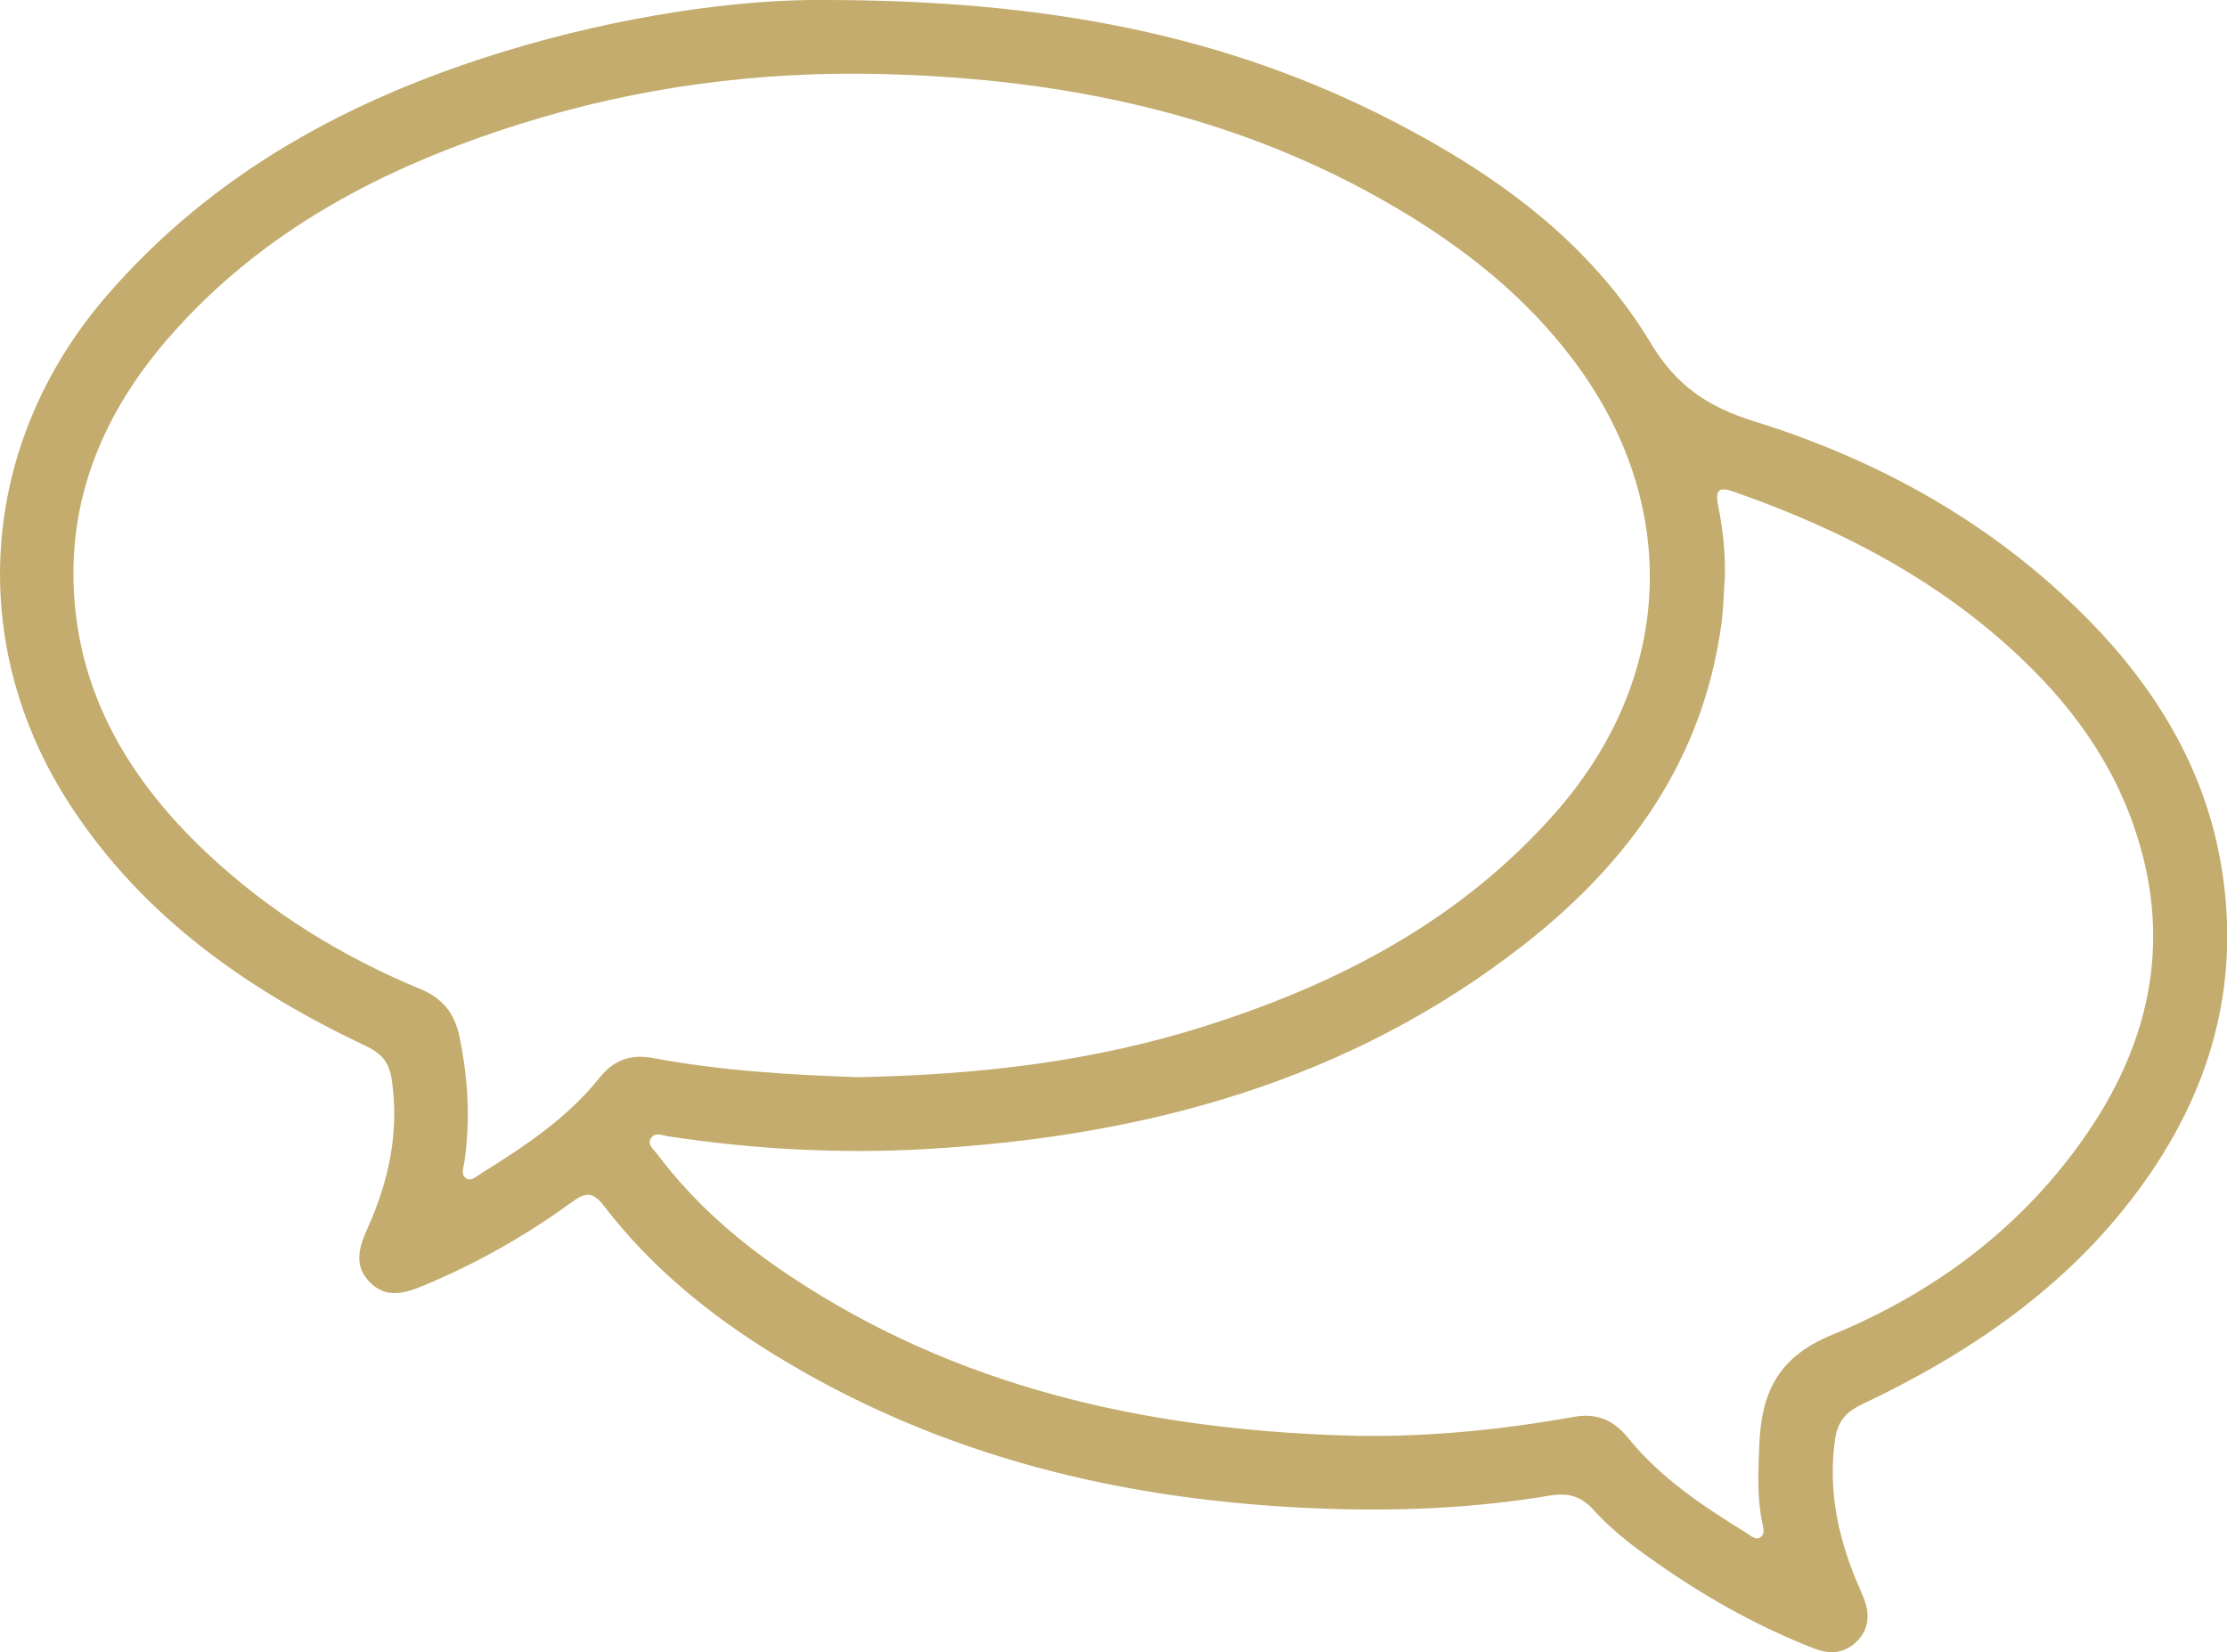
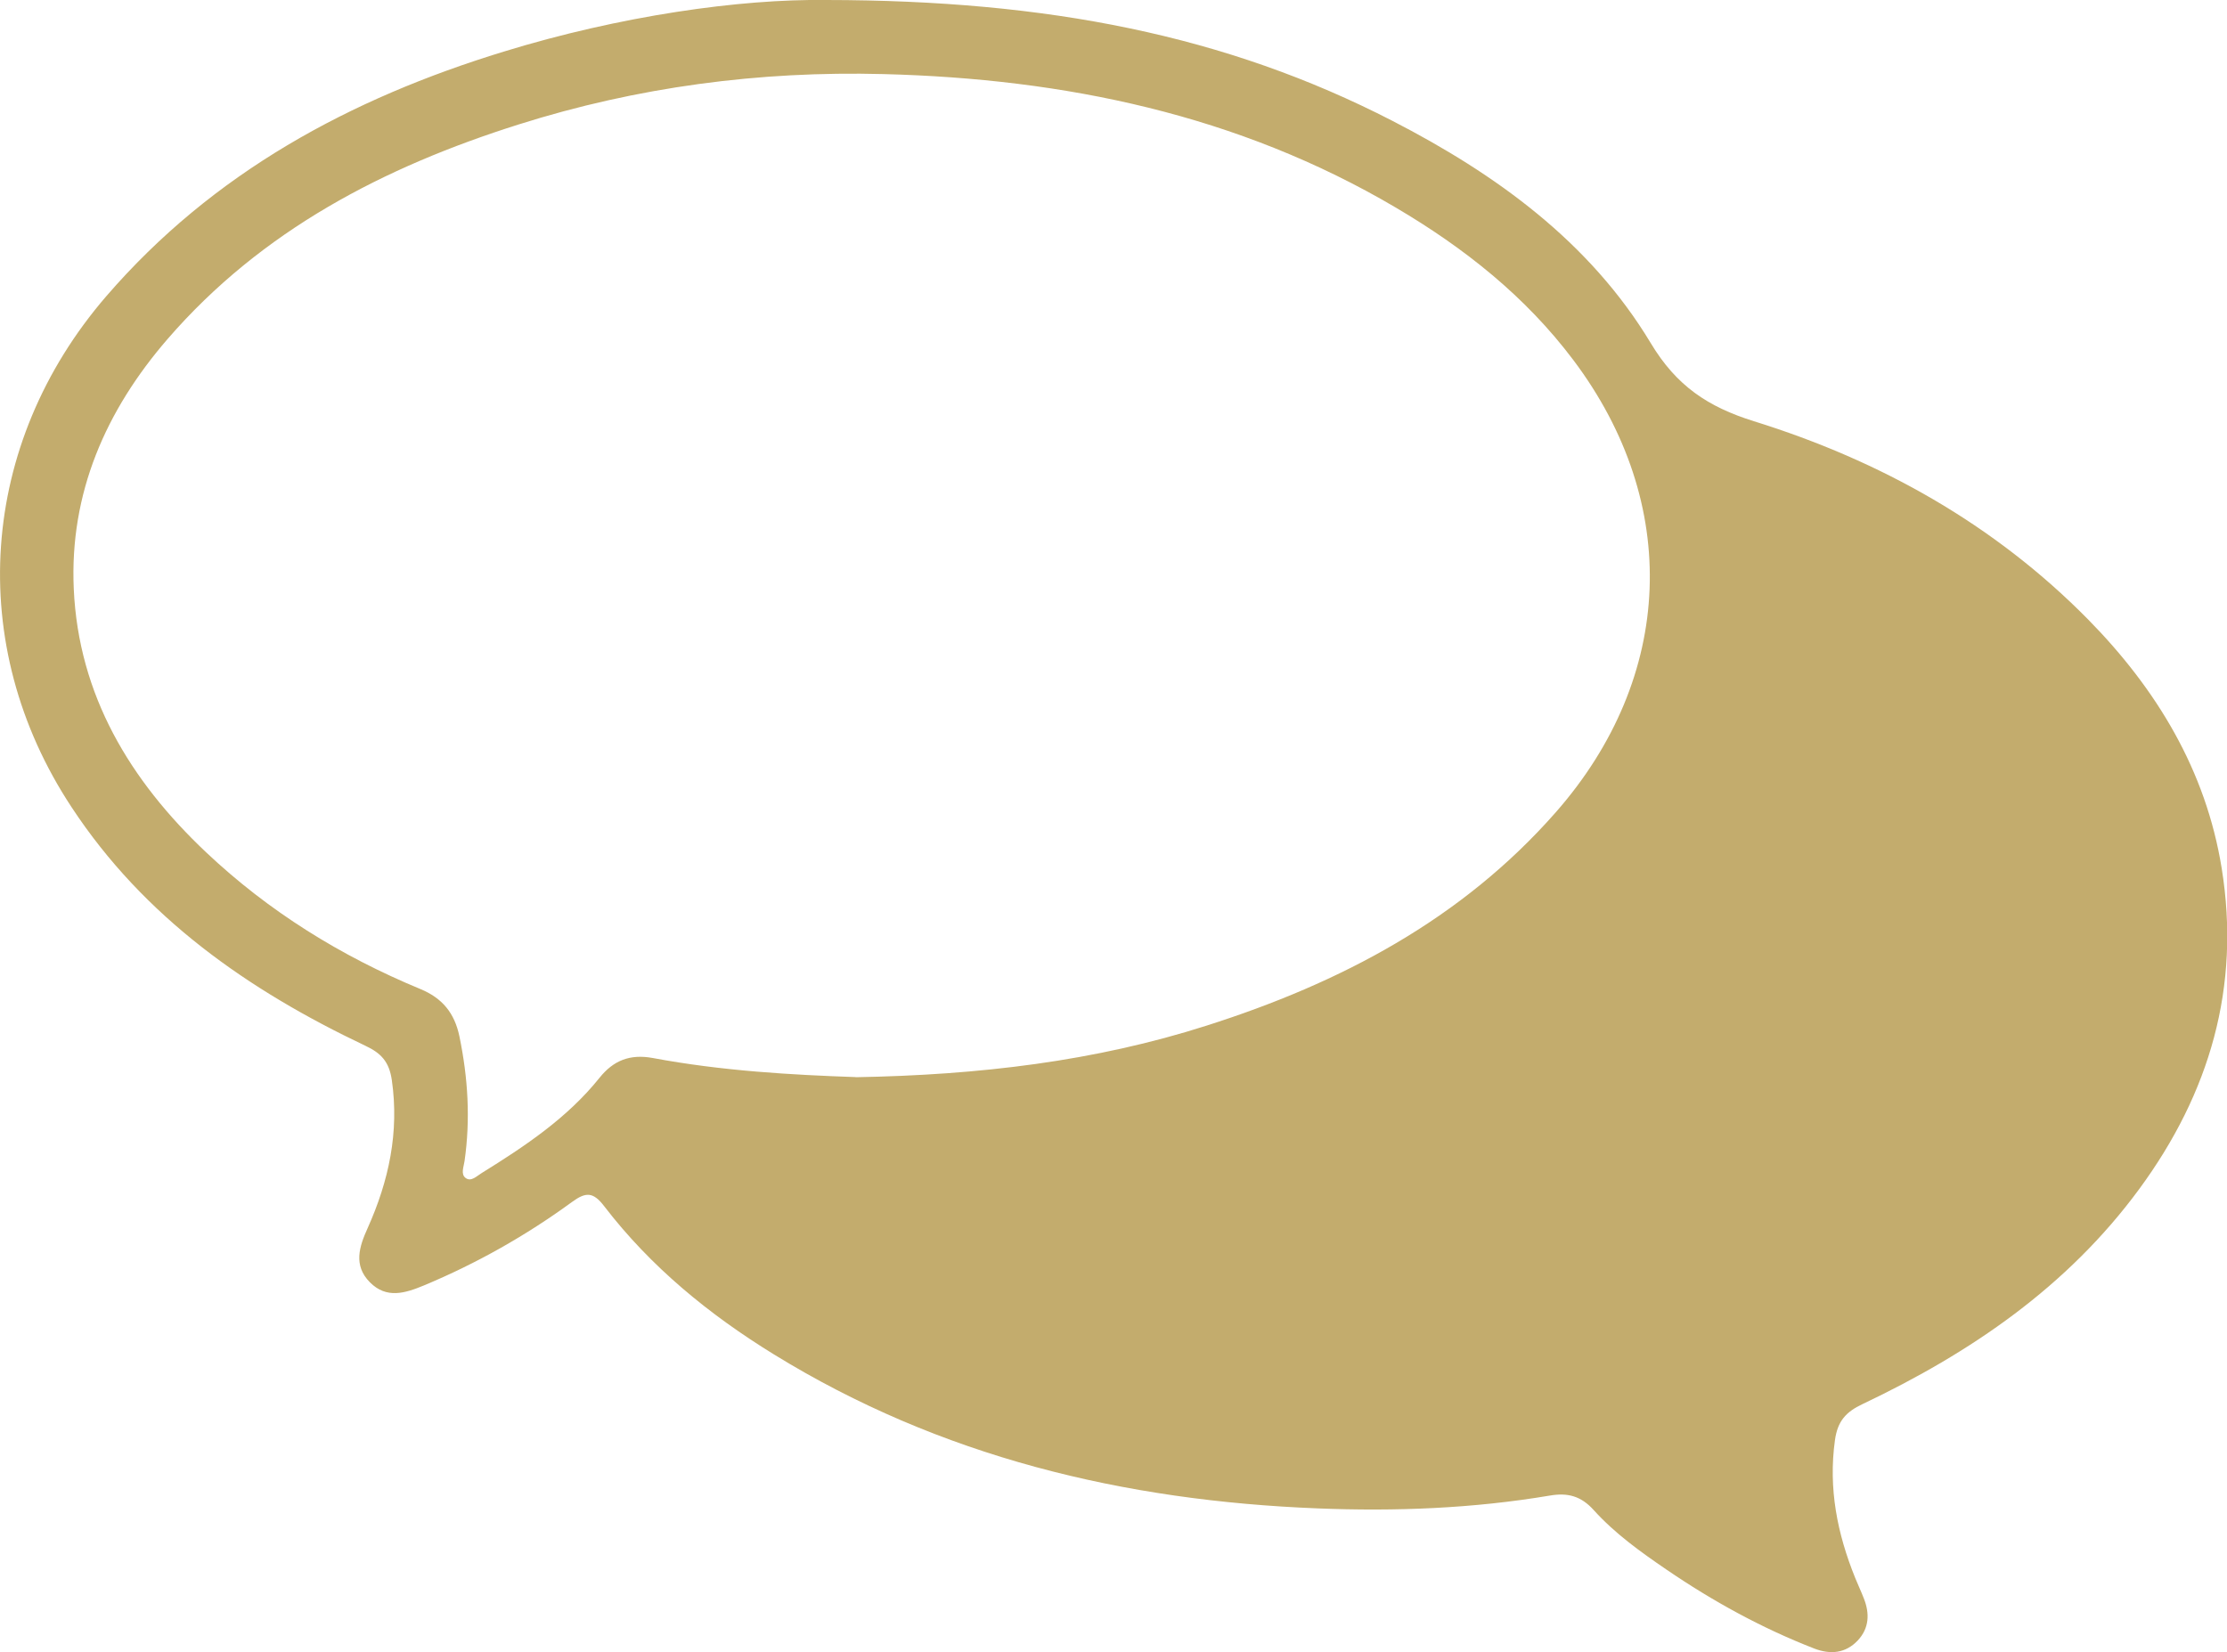
<svg xmlns="http://www.w3.org/2000/svg" id="Calque_2" viewBox="0 0 192.34 142.74">
  <defs>
    <style>.cls-1{fill:#c3ac6d;}</style>
  </defs>
  <g id="Calque_1-2">
-     <path class="cls-1" d="M71.37,0c19.12,.02,34.51,3.04,48.87,10.43,8.95,4.61,17.06,10.45,22.33,19.21,2.22,3.7,4.94,5.51,8.91,6.75,10.93,3.4,20.76,8.9,28.86,17.12,5.91,6.01,10.17,13.02,11.54,21.49,1.66,10.26-1.04,19.45-7.12,27.72-6.2,8.44-14.57,14.15-23.9,18.58-1.44,.68-2.15,1.47-2.38,3.11-.58,4.18,.2,8.08,1.75,11.91,.24,.6,.52,1.18,.75,1.78,.51,1.3,.46,2.56-.53,3.62-1.06,1.12-2.37,1.23-3.75,.7-4.53-1.76-8.77-4.09-12.78-6.83-2.24-1.53-4.46-3.12-6.28-5.14-1.09-1.21-2.24-1.51-3.77-1.25-6.65,1.12-13.35,1.38-20.07,1.11-16.71-.66-32.57-4.44-46.97-13.31-5.59-3.44-10.63-7.56-14.65-12.8-.95-1.24-1.58-1.24-2.78-.36-3.97,2.9-8.24,5.31-12.79,7.21-1.62,.67-3.23,1.18-4.67-.28-1.44-1.46-.91-3.08-.19-4.67,1.83-4.08,2.74-8.28,2.09-12.8-.23-1.57-.92-2.32-2.29-2.96-10.12-4.8-19.1-11.07-25.37-20.61C-3.08,55.69-1.81,38.33,9.18,25.59,18.41,14.9,30.25,8.52,43.5,4.46,53.56,1.37,63.88-.1,71.37,0Zm2.54,93.06c10.67-.19,20.65-1.37,30.31-4.46,11.55-3.68,22.01-9.16,30.16-18.44,10.24-11.67,10.83-26.66,1.51-39.05-4.15-5.52-9.43-9.69-15.31-13.16-13.65-8.06-28.66-11.15-44.28-11.55-10.7-.28-21.26,1.11-31.5,4.35-11.62,3.67-22.19,9.14-30.32,18.53-5.35,6.18-8.48,13.33-8.11,21.58,.41,9.2,4.87,16.58,11.43,22.77,5.41,5.11,11.64,8.97,18.5,11.81,1.91,.79,2.96,2.08,3.38,4.1,.74,3.58,.96,7.15,.44,10.77-.07,.5-.35,1.13,.1,1.46,.48,.35,.96-.18,1.38-.43,3.74-2.32,7.39-4.75,10.18-8.23,1.19-1.49,2.62-2.07,4.59-1.71,5.97,1.12,12.03,1.46,17.53,1.65Zm75.07-43.38c-.1,1.41-.12,2.84-.31,4.24-1.59,11.71-7.95,20.55-16.99,27.64-15.17,11.89-32.86,16.63-51.74,17.71-7.42,.42-14.84,.02-22.2-1.1-.52-.08-1.25-.44-1.57,.26-.24,.53,.34,.92,.63,1.32,3.14,4.18,7.03,7.55,11.35,10.43,14.49,9.68,30.78,13.28,47.9,13.83,6.65,.21,13.28-.43,19.84-1.6,2.07-.37,3.5,.29,4.73,1.82,2.81,3.47,6.47,5.89,10.21,8.2,.37,.22,.78,.67,1.22,.37,.42-.28,.24-.84,.15-1.27-.46-2.18-.34-4.38-.26-6.56,.16-4.45,1.45-7.67,6.28-9.65,8.95-3.67,16.63-9.43,22.15-17.57,5.54-8.17,7.23-17,3.88-26.51-2.27-6.45-6.39-11.58-11.49-16.01-6.78-5.9-14.65-9.83-23.07-12.77-1.38-.48-1.54,.03-1.29,1.26,.39,1.96,.62,3.95,.57,5.97Z" />
+     <path class="cls-1" d="M71.37,0c19.12,.02,34.51,3.04,48.87,10.43,8.95,4.61,17.06,10.45,22.33,19.21,2.22,3.7,4.94,5.51,8.91,6.75,10.93,3.4,20.76,8.9,28.86,17.12,5.91,6.01,10.17,13.02,11.54,21.49,1.66,10.26-1.04,19.45-7.12,27.72-6.2,8.44-14.57,14.15-23.9,18.58-1.44,.68-2.15,1.47-2.38,3.11-.58,4.18,.2,8.08,1.75,11.91,.24,.6,.52,1.18,.75,1.78,.51,1.3,.46,2.56-.53,3.62-1.06,1.12-2.37,1.23-3.75,.7-4.53-1.76-8.77-4.09-12.78-6.83-2.24-1.53-4.46-3.12-6.28-5.14-1.09-1.21-2.24-1.51-3.77-1.25-6.65,1.12-13.35,1.38-20.07,1.11-16.71-.66-32.57-4.44-46.97-13.31-5.59-3.44-10.63-7.56-14.65-12.8-.95-1.24-1.58-1.24-2.78-.36-3.97,2.9-8.24,5.31-12.79,7.21-1.62,.67-3.23,1.18-4.67-.28-1.44-1.46-.91-3.08-.19-4.67,1.83-4.08,2.74-8.28,2.09-12.8-.23-1.57-.92-2.32-2.29-2.96-10.12-4.8-19.1-11.07-25.37-20.61C-3.08,55.69-1.81,38.33,9.18,25.59,18.41,14.9,30.25,8.52,43.5,4.46,53.56,1.37,63.88-.1,71.37,0Zm2.54,93.06c10.67-.19,20.65-1.37,30.31-4.46,11.55-3.68,22.01-9.16,30.16-18.44,10.24-11.67,10.83-26.66,1.51-39.05-4.15-5.52-9.43-9.69-15.31-13.16-13.65-8.06-28.66-11.15-44.28-11.55-10.7-.28-21.26,1.11-31.5,4.35-11.62,3.67-22.19,9.14-30.32,18.53-5.35,6.18-8.48,13.33-8.11,21.58,.41,9.2,4.87,16.58,11.43,22.77,5.41,5.11,11.64,8.97,18.5,11.81,1.91,.79,2.96,2.08,3.38,4.1,.74,3.58,.96,7.15,.44,10.77-.07,.5-.35,1.13,.1,1.46,.48,.35,.96-.18,1.38-.43,3.74-2.32,7.39-4.75,10.18-8.23,1.19-1.49,2.62-2.07,4.59-1.71,5.97,1.12,12.03,1.46,17.53,1.65Zm75.07-43.38Z" />
  </g>
</svg>